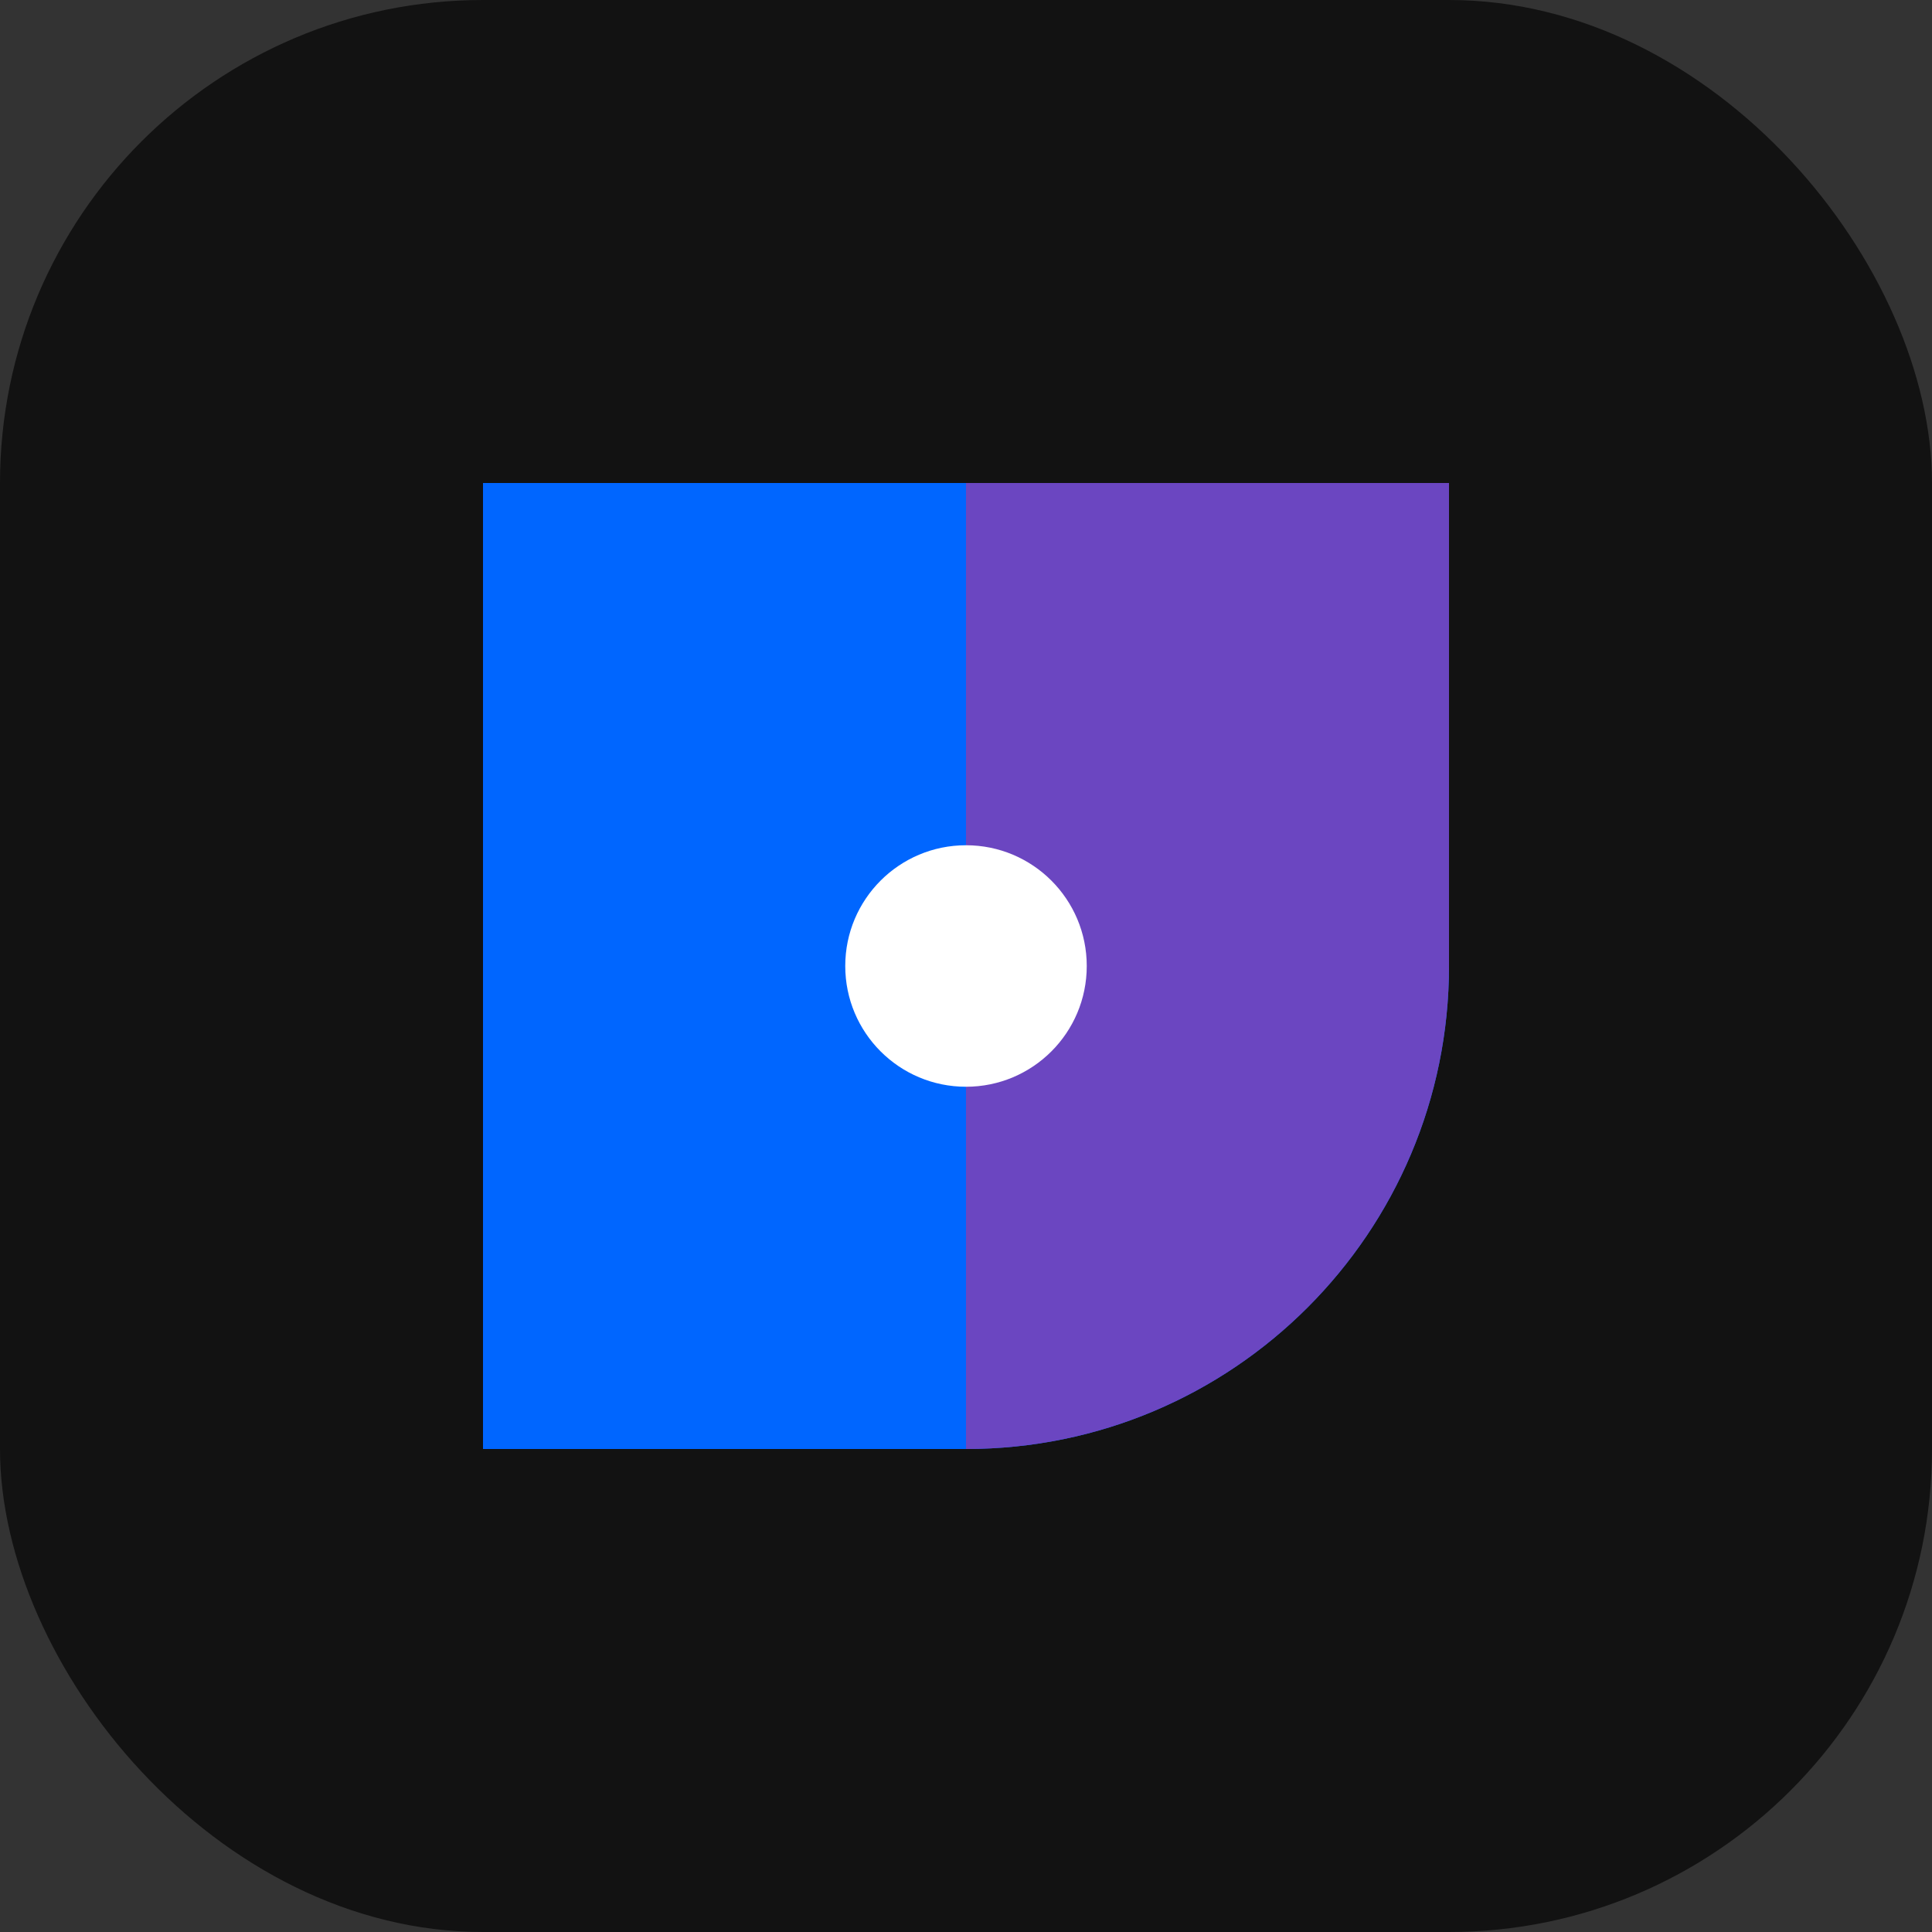
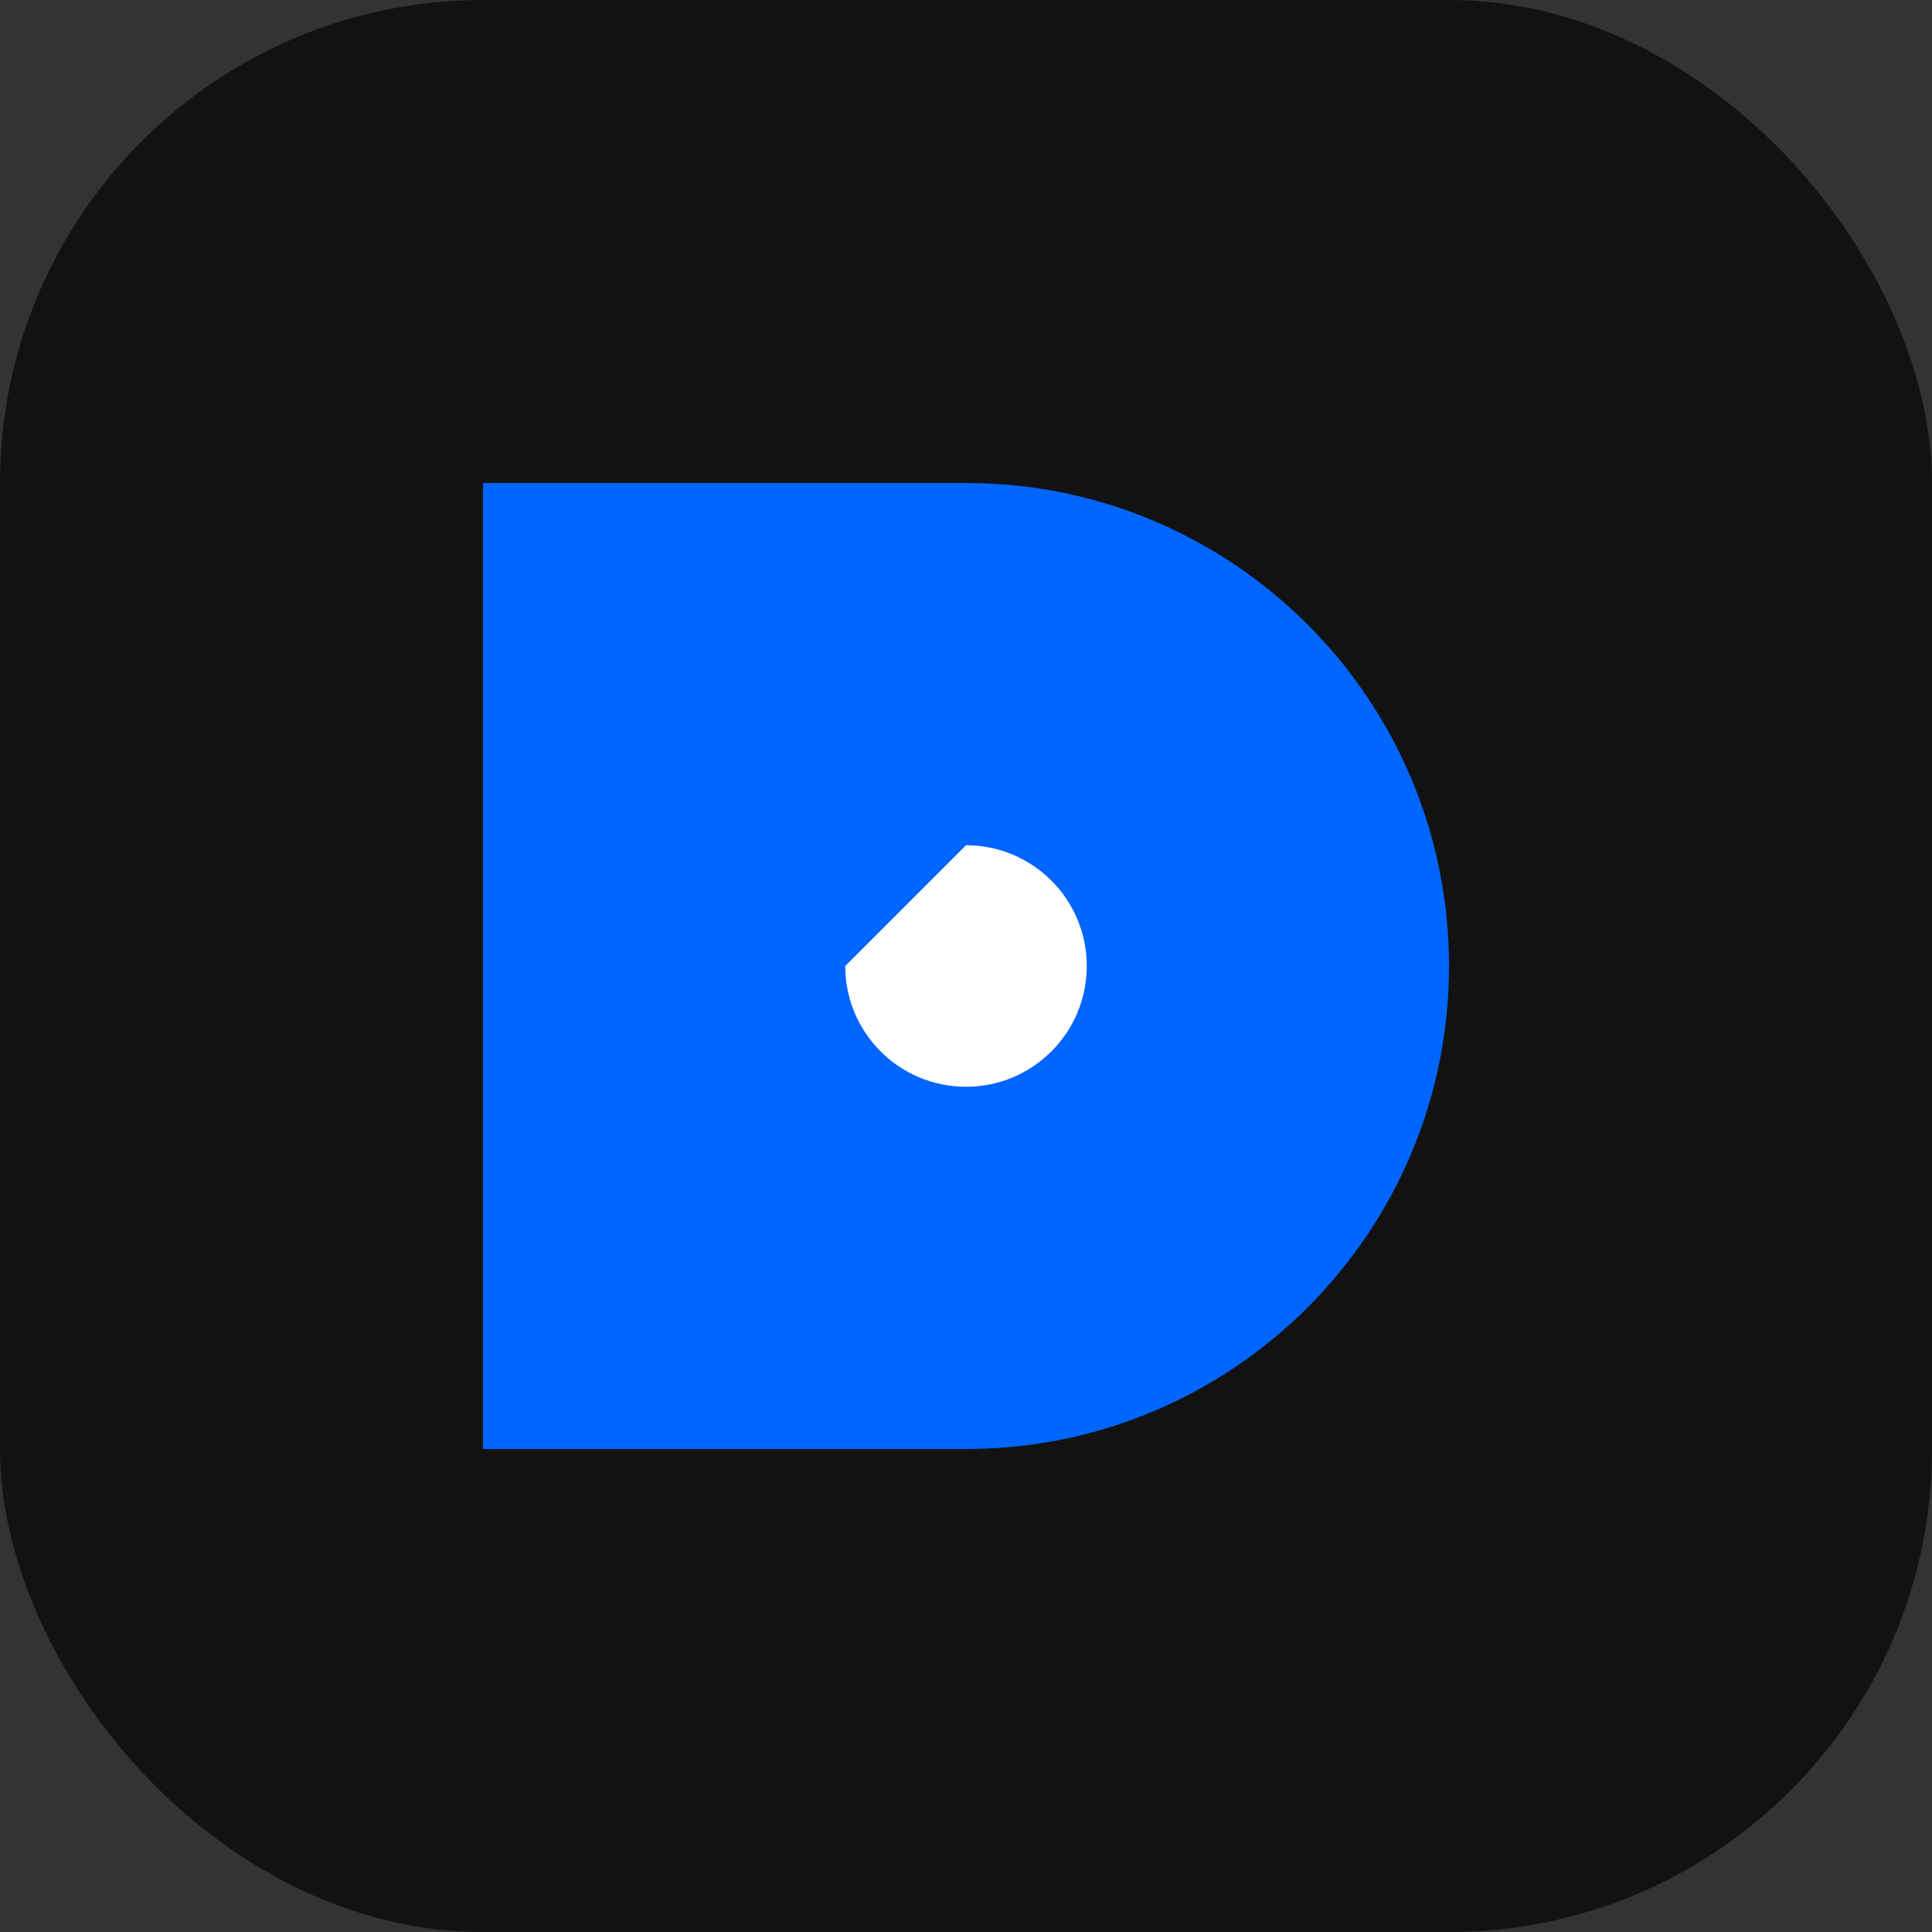
<svg xmlns="http://www.w3.org/2000/svg" width="32" height="32" viewBox="0 0 32 32" fill="none">
  <rect x="0" y="0" width="32" height="32" fill="#333333" stroke="none" />
  <rect width="32" height="32" rx="8" fill="#121212" />
  <path d="M8 8H16C20.418 8 24 11.582 24 16C24 20.418 20.418 24 16 24H8V8Z" fill="#0066FF" />
-   <path d="M16 8H24V16C24 20.418 20.418 24 16 24V8Z" fill="#6B46C1" />
-   <path d="M16 14C17.105 14 18 14.895 18 16C18 17.105 17.105 18 16 18C14.895 18 14 17.105 14 16C14 14.895 14.895 14 16 14Z" fill="white" />
+   <path d="M16 14C17.105 14 18 14.895 18 16C18 17.105 17.105 18 16 18C14.895 18 14 17.105 14 16Z" fill="white" />
</svg>